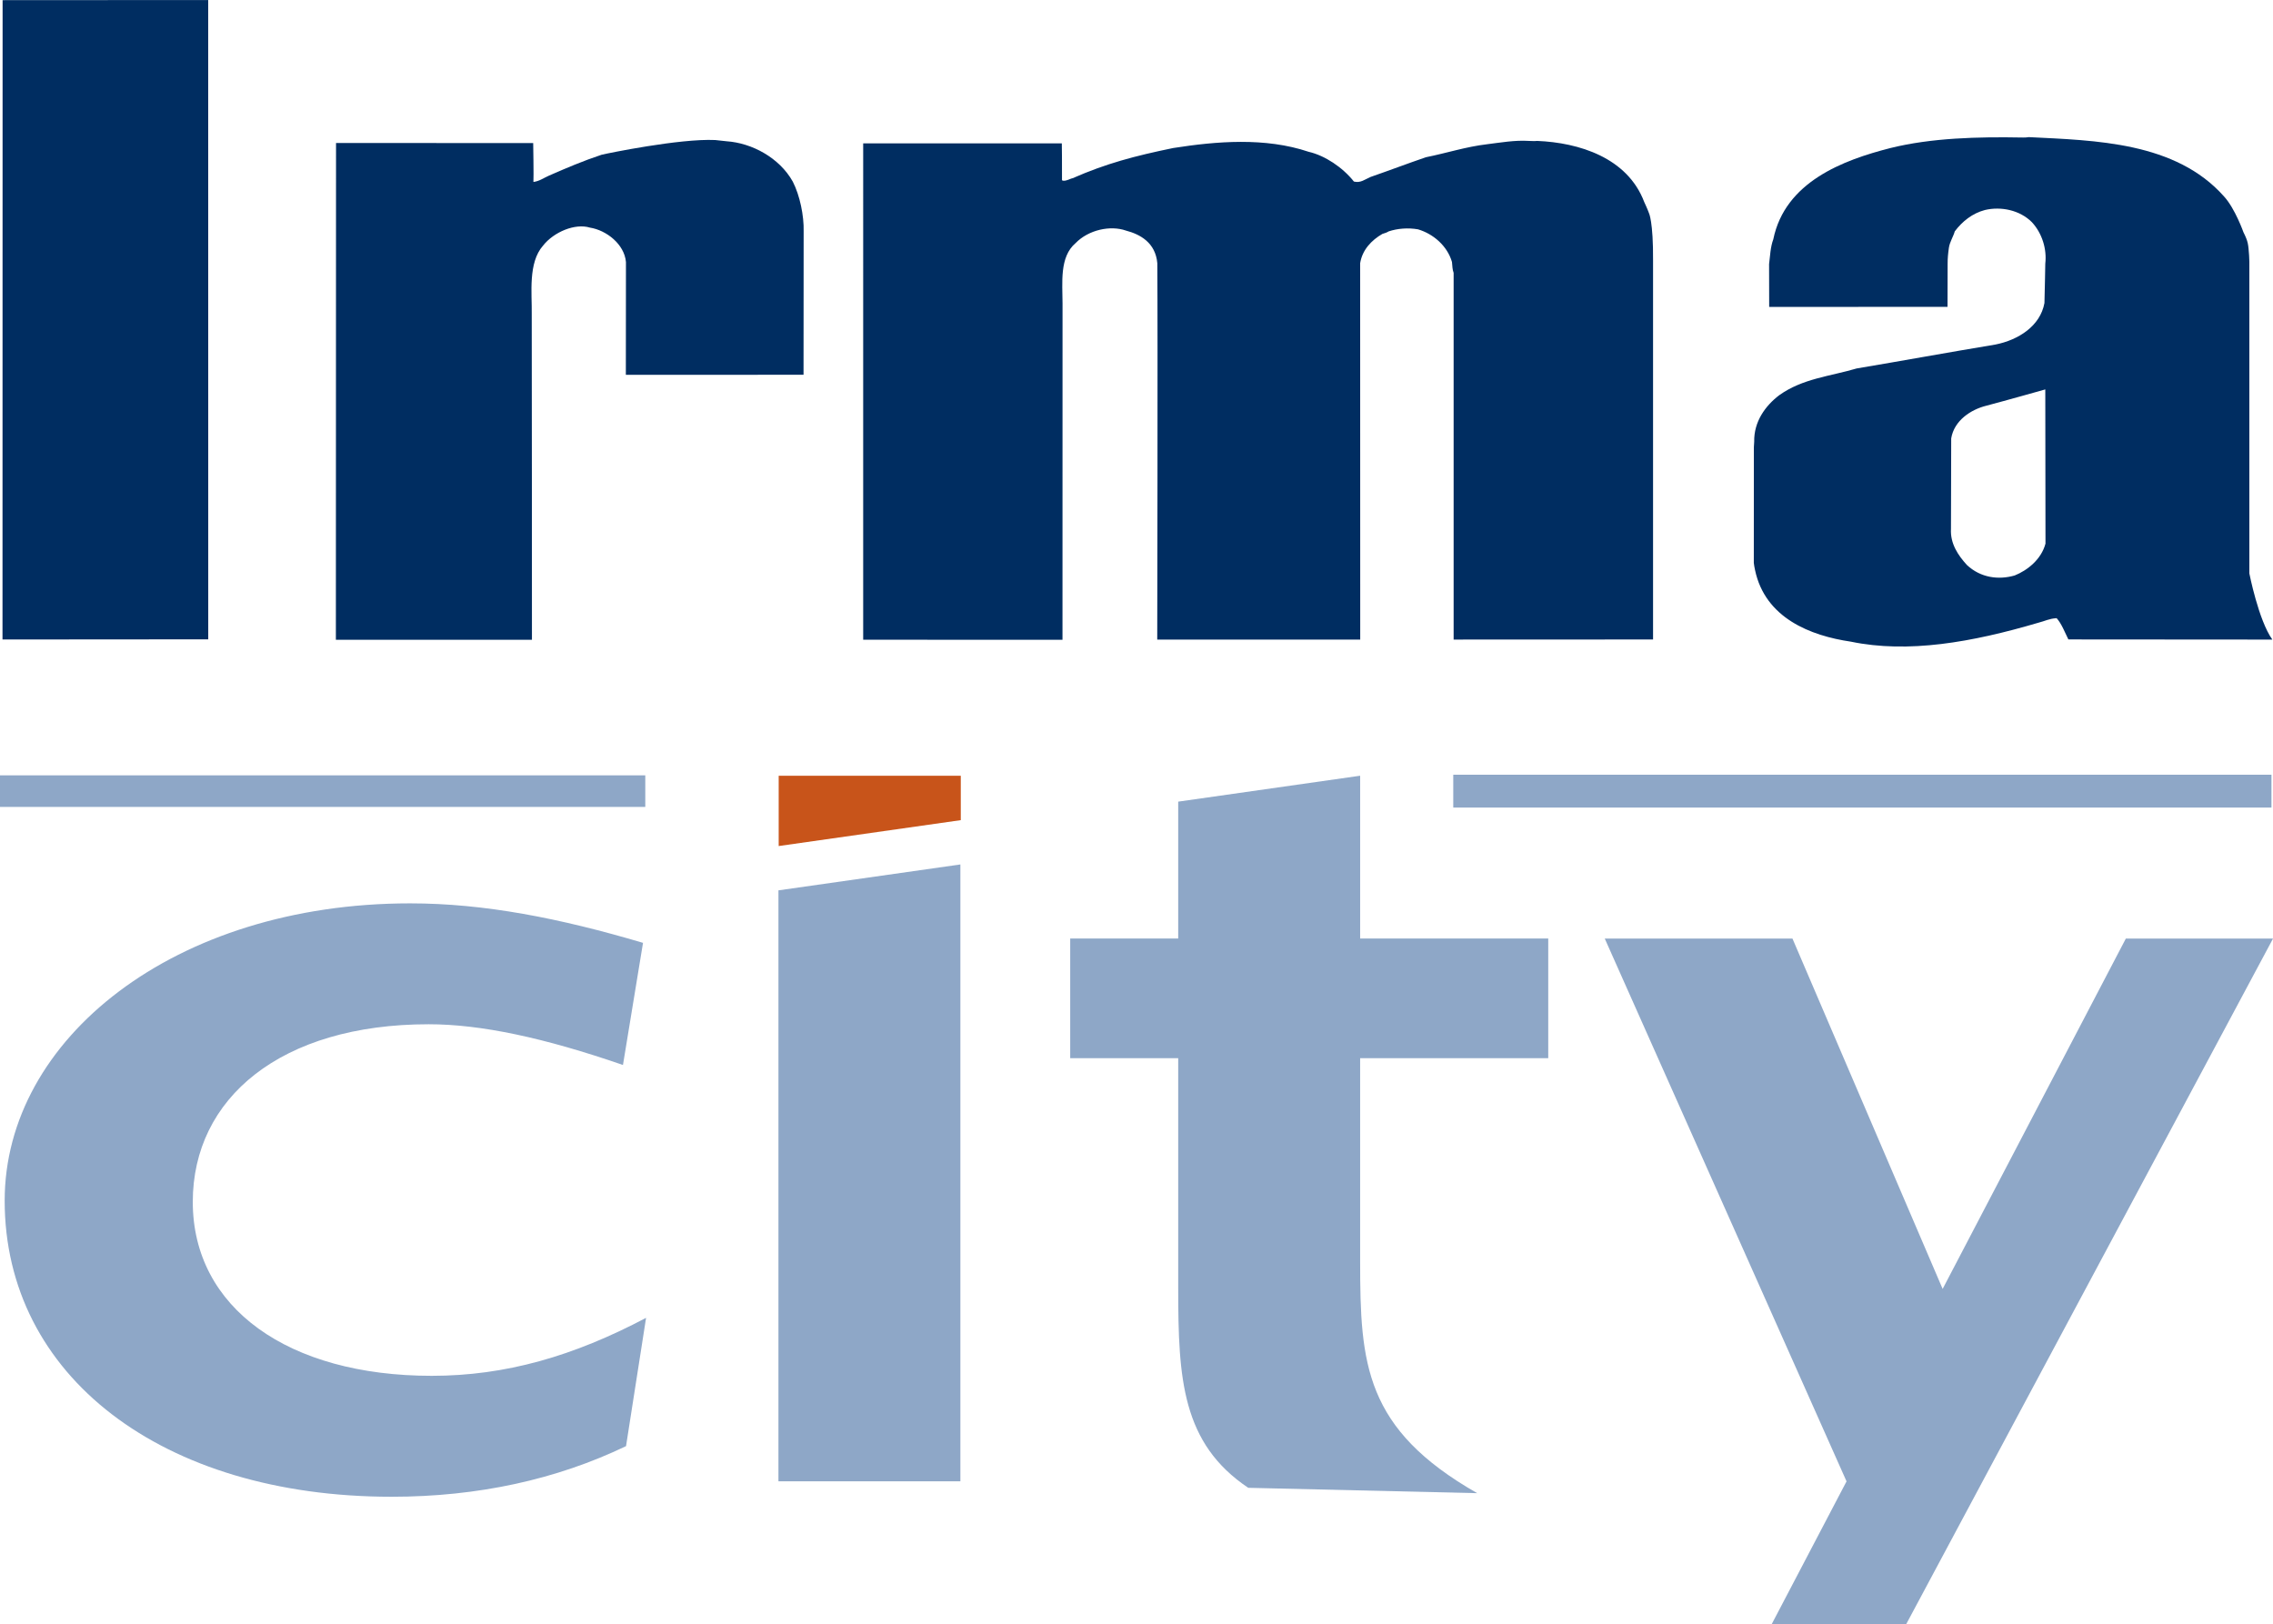
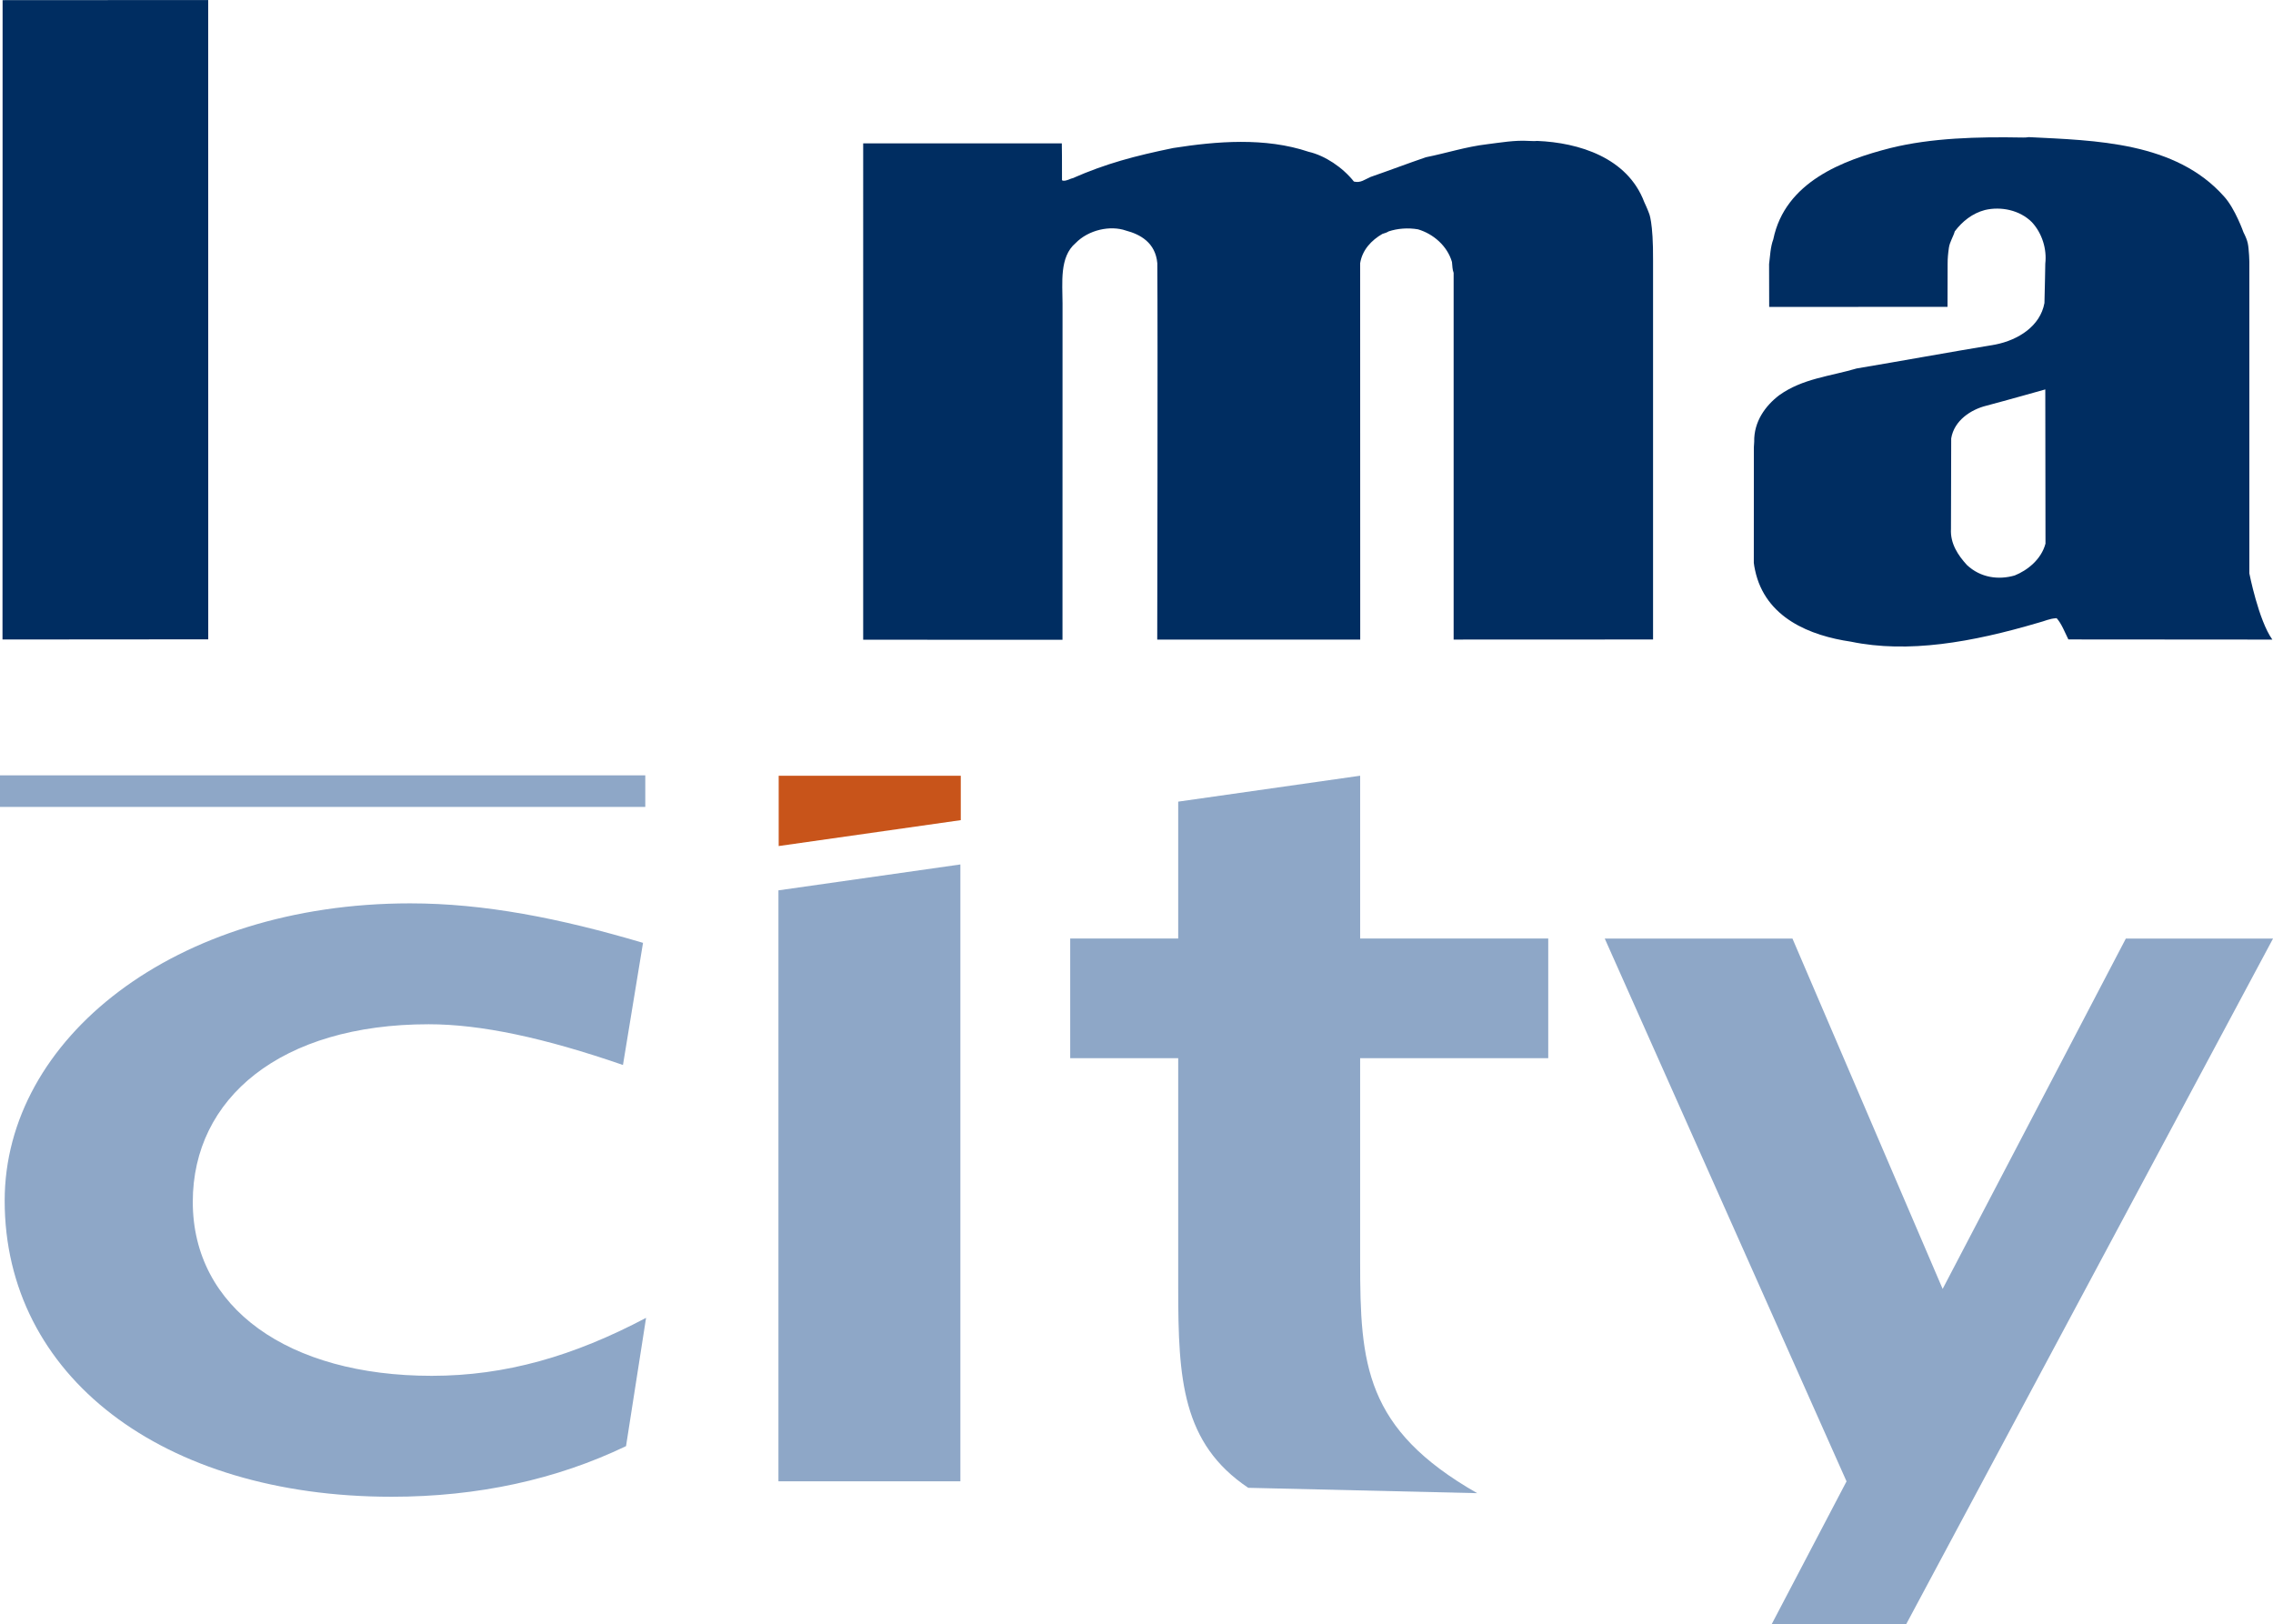
<svg xmlns="http://www.w3.org/2000/svg" xmlns:ns1="http://www.inkscape.org/namespaces/inkscape" version="1.1" id="Layer_1" x="0px" y="0px" width="578" height="413" viewBox="0 0 578 413" enable-background="new 0 0 595 842" xml:space="preserve">
  <polygon style="fill:#002d61" points="182.049,332.021 202.92,332.009 202.925,396.9 182.039,396.916 " id="polygon3" transform="matrix(2.505,0,0,2.505,-455.372,-831.674)" />
-   <path style="fill:#002d61" ns1:connector-curvature="0" d="m 184.767,35.919 c 6.383,0.433 13.417,4.161 16.821,10.243 1.816,3.519 2.876,8.735 2.771,12.675 l -0.028,36.45 -45.182,0.02 c 0,0 0,-19.198 0.025,-28.689 -0.401,-4.552 -5.01,-8.099 -9.158,-8.742 -3.727,-1.165 -9.161,1.072 -11.926,4.577 -3.853,4.379 -2.786,12.117 -2.876,17.392 0.028,2.485 0.053,82.834 0.053,82.834 H 85.41 l 0.04,-126.326 50.135,0.03 c 0,0 0.15,8.707 0.058,9.882 1.528,-0.193 2.575,-0.999 3.935,-1.598 4.552,-1.991 8.627,-3.73 13.422,-5.326 1.29,-0.316 19.822,-4.156 28.872,-3.735 l 2.896,0.313 z" id="path5" />
  <path style="fill:#002d61" ns1:connector-curvature="0" d="m 388.714,35.829 c 0.524,0 1.588,0.09 2.134,0 10.654,0.426 23.003,4.251 27.264,15.543 0,0 0.857,1.826 1.19,2.788 0,0 1.117,2.099 1.052,12.137 0,1.067 0,96.301 0,96.301 l -50.711,0.022 V 69.378 c -0.318,-0.844 -0.318,-1.696 -0.421,-2.765 -1.18,-4.058 -4.707,-7.142 -8.65,-8.304 -2.555,-0.438 -5.213,-0.22 -7.452,0.526 -0.534,0.336 -0.959,0.428 -1.591,0.639 -2.771,1.603 -5.12,4.058 -5.656,7.455 l 0.018,95.698 h -51.617 c 0,0 0.158,-77.567 0.02,-95.698 -0.466,-5.248 -4.366,-7.35 -7.986,-8.304 -3.945,-1.38 -9.484,-0.215 -12.798,3.189 -4.153,3.524 -3.317,10.128 -3.317,15.355 l -0.013,85.51 -50.681,-0.02 V 36.452 h 50.51 c 0,0 0.083,5.992 0.045,9.391 0.746,0.421 2.072,-0.431 2.715,-0.534 8.532,-3.742 15.774,-5.656 25.571,-7.673 10.984,-1.718 23.351,-2.768 34.443,0.962 4.133,0.952 8.625,3.94 11.5,7.565 1.706,0.426 2.765,-0.541 4.256,-1.177 4.902,-1.698 9.394,-3.417 14.063,-5.007 5.338,-1.07 10.123,-2.663 15.568,-3.307 3.389,-0.418 7.031,-1.067 10.541,-0.844 z" id="path7" />
  <path style="fill:#002d61" ns1:connector-curvature="0" d="m 514.341,34.969 c 0.426,0 1.06,0 1.586,-0.103 16.846,0.854 37.307,1.167 49.654,15.123 2.773,3.036 4.902,9.055 4.902,9.055 1.212,2.425 1.222,3.016 1.438,5.884 l 0.063,1.578 v 79.277 c 0,0 2.34,11.946 5.847,16.841 -2.207,-0.005 -50.162,-0.033 -51.865,-0.038 -0.862,-1.711 -1.723,-4.02 -2.986,-5.406 -1.931,0.11 -2.991,0.751 -4.694,1.17 -16.868,4.975 -33.076,7.823 -47.635,4.802 -10.228,-1.505 -21.791,-5.972 -24.368,-18.226 -0.158,-0.664 -0.23,-1.25 -0.308,-1.814 l 0.015,-29.398 0.085,-1.393 c -0.11,-5.115 2.848,-9.156 6.36,-11.831 5.964,-4.261 12.891,-4.792 19.702,-6.806 11.503,-1.931 23.121,-4.061 35.28,-6.08 5.842,-1.165 11.398,-4.694 12.465,-10.556 0.105,-3.512 0.213,-10.02 0.213,-10.02 0.421,-3.62 -0.749,-7.665 -3.407,-10.536 -3.089,-3.096 -7.883,-4.053 -11.936,-3.096 -3.209,0.844 -5.764,2.891 -7.678,5.436 -0.341,1.285 -1.28,2.678 -1.49,4.163 -0.213,1.475 -0.333,2.755 -0.323,4.151 -0.01,1.561 -0.025,10.874 -0.025,10.874 l -45.35,0.02 c -0.015,-3.409 -0.025,-10.894 -0.025,-10.894 0.245,-1.914 0.341,-4.381 1.07,-6.295 2.993,-14.591 17.693,-20.135 29.837,-23.221 10.343,-2.563 22.159,-2.878 33.451,-2.665 h 0.125 z m 5.754,64.047 c 0,0 -10.548,2.976 -15.03,4.151 -3.835,0.952 -8.151,3.722 -8.895,8.304 l -0.058,23.016 c -0.21,3.732 1.809,6.716 4.053,9.173 3.512,3.289 8.104,3.835 12.159,2.655 3.186,-1.278 6.743,-4.041 7.821,-8.094 l -0.05,-39.205 z" id="path9" />
  <path style="fill:#8ea7c7" ns1:connector-curvature="0" d="m 99.598,380.568 c -58.418,0 -98.41,-30.744 -98.41,-75.282 0,-41.092 43.126,-75.595 103.115,-75.595 18.822,0 38.033,3.767 59.208,10.04 l -5.098,31.052 c -20,-6.899 -36.069,-10.353 -49.403,-10.353 -37.645,0 -59.989,18.817 -59.989,45.167 0,26.974 24.308,44.223 60.768,44.223 18.825,0 36.074,-5.015 54.501,-14.742 l -5.095,32.617 c -17.648,8.474 -37.642,12.873 -59.596,12.873 z" id="path11" />
  <path style="fill:#8ea7c7" ns1:connector-curvature="0" id="path15" d="m 345.872,269.057 h 47.83 V 238.631 h -47.83 v -41.392 l -46.264,6.588 v 34.804 h -27.465 v 30.425 h 27.465 v 51.44 c 0,2.51 0,5.02 0,7.217 0,22.908 0.977,39.293 17.808,50.58 l 58.218,1.363 c -28.584,-16.307 -29.764,-32.825 -29.764,-58.842 0,-2.202 0,-4.081 0,-6.282 v -45.475 z" />
  <polygon style="fill:#8ea7c7" id="polygon19" points="369.232,482.367 361.625,496.881 375.279,496.881 412.528,427.271 397.586,427.271 378.988,462.834 363.742,427.271 344.688,427.271 " transform="matrix(2.505,0,0,2.505,-455.372,-831.674)" />
  <rect style="fill:#8ea7c7" x="2.2446411e-006" y="197.141" width="164.088" height="8.028" id="rect21" />
-   <rect style="fill:#8ea7c7" x="369.551" y="196.984" width="208.058" height="8.349" id="rect23" />
  <path style="fill:#8ea7c7" ns1:connector-curvature="0" id="path27" d="M 197.951,376.643 V 226.384 l 46.264,-6.586 v 156.846 h -46.264 z" />
  <polygon style="fill:#c8541a" id="polygon29" points="260.832,417.881 260.832,410.748 279.317,410.748 279.317,415.252 " transform="matrix(2.505,0,0,2.505,-455.372,-831.674)" />
</svg>